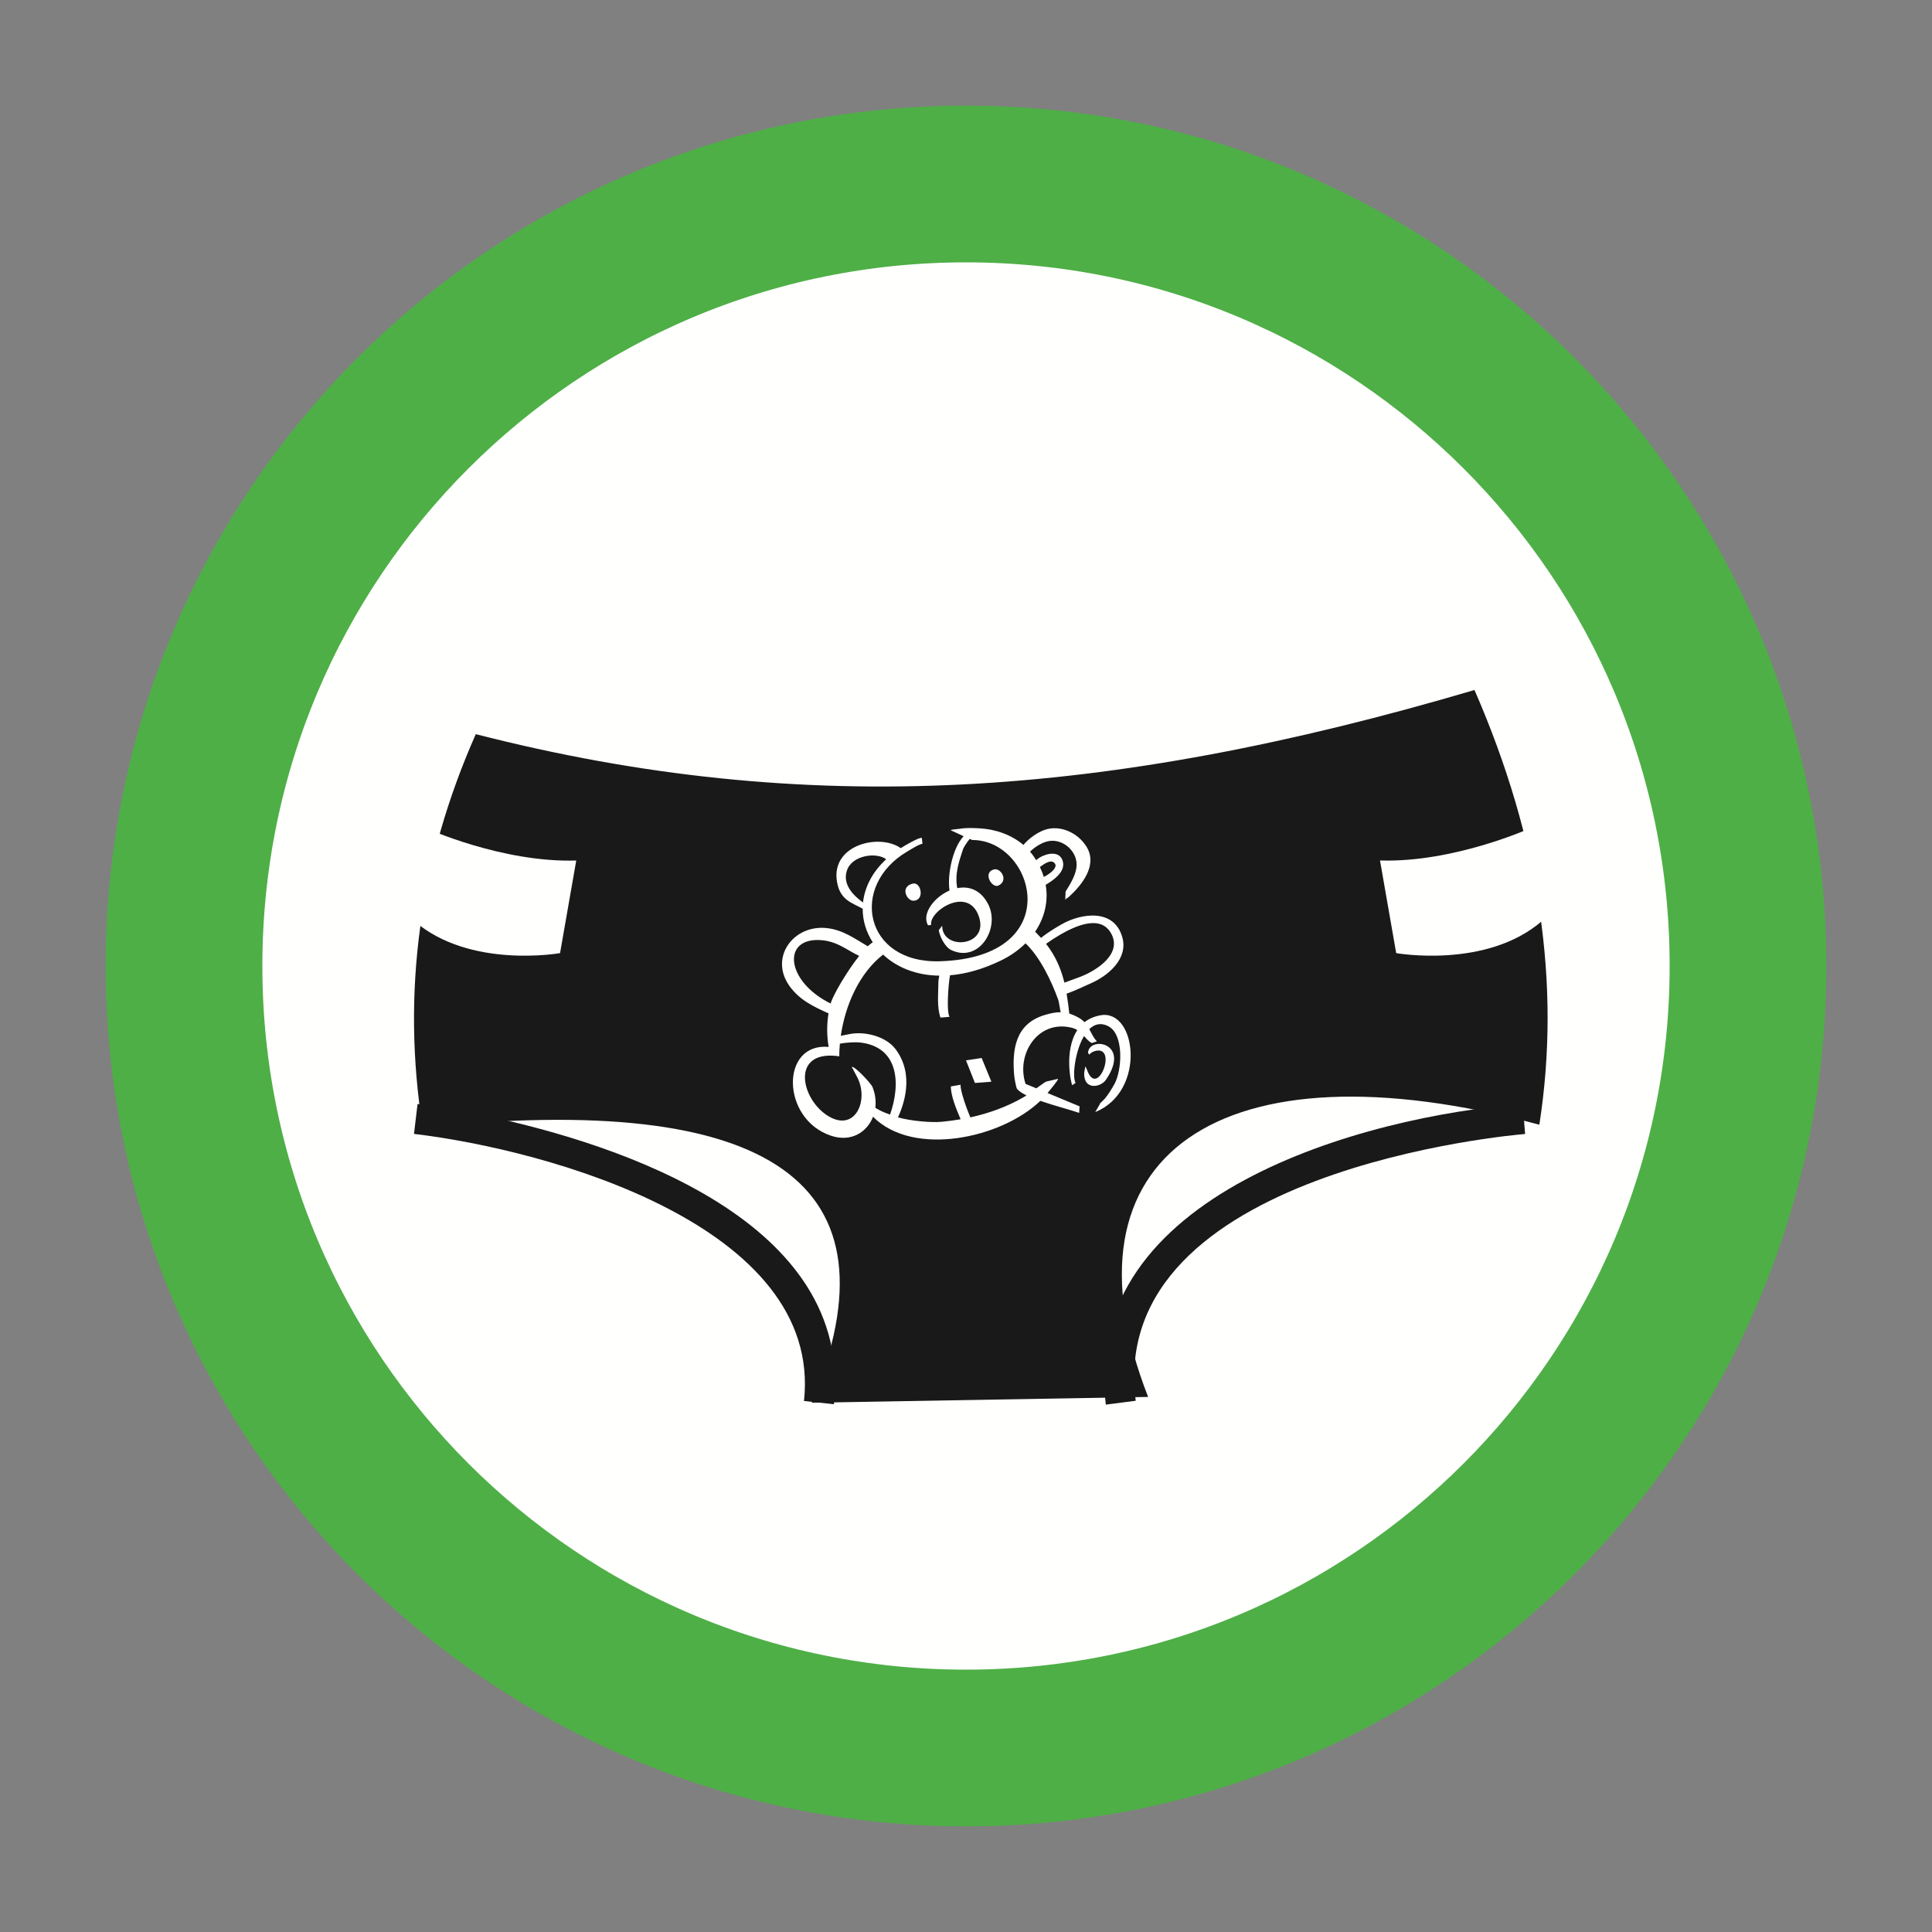
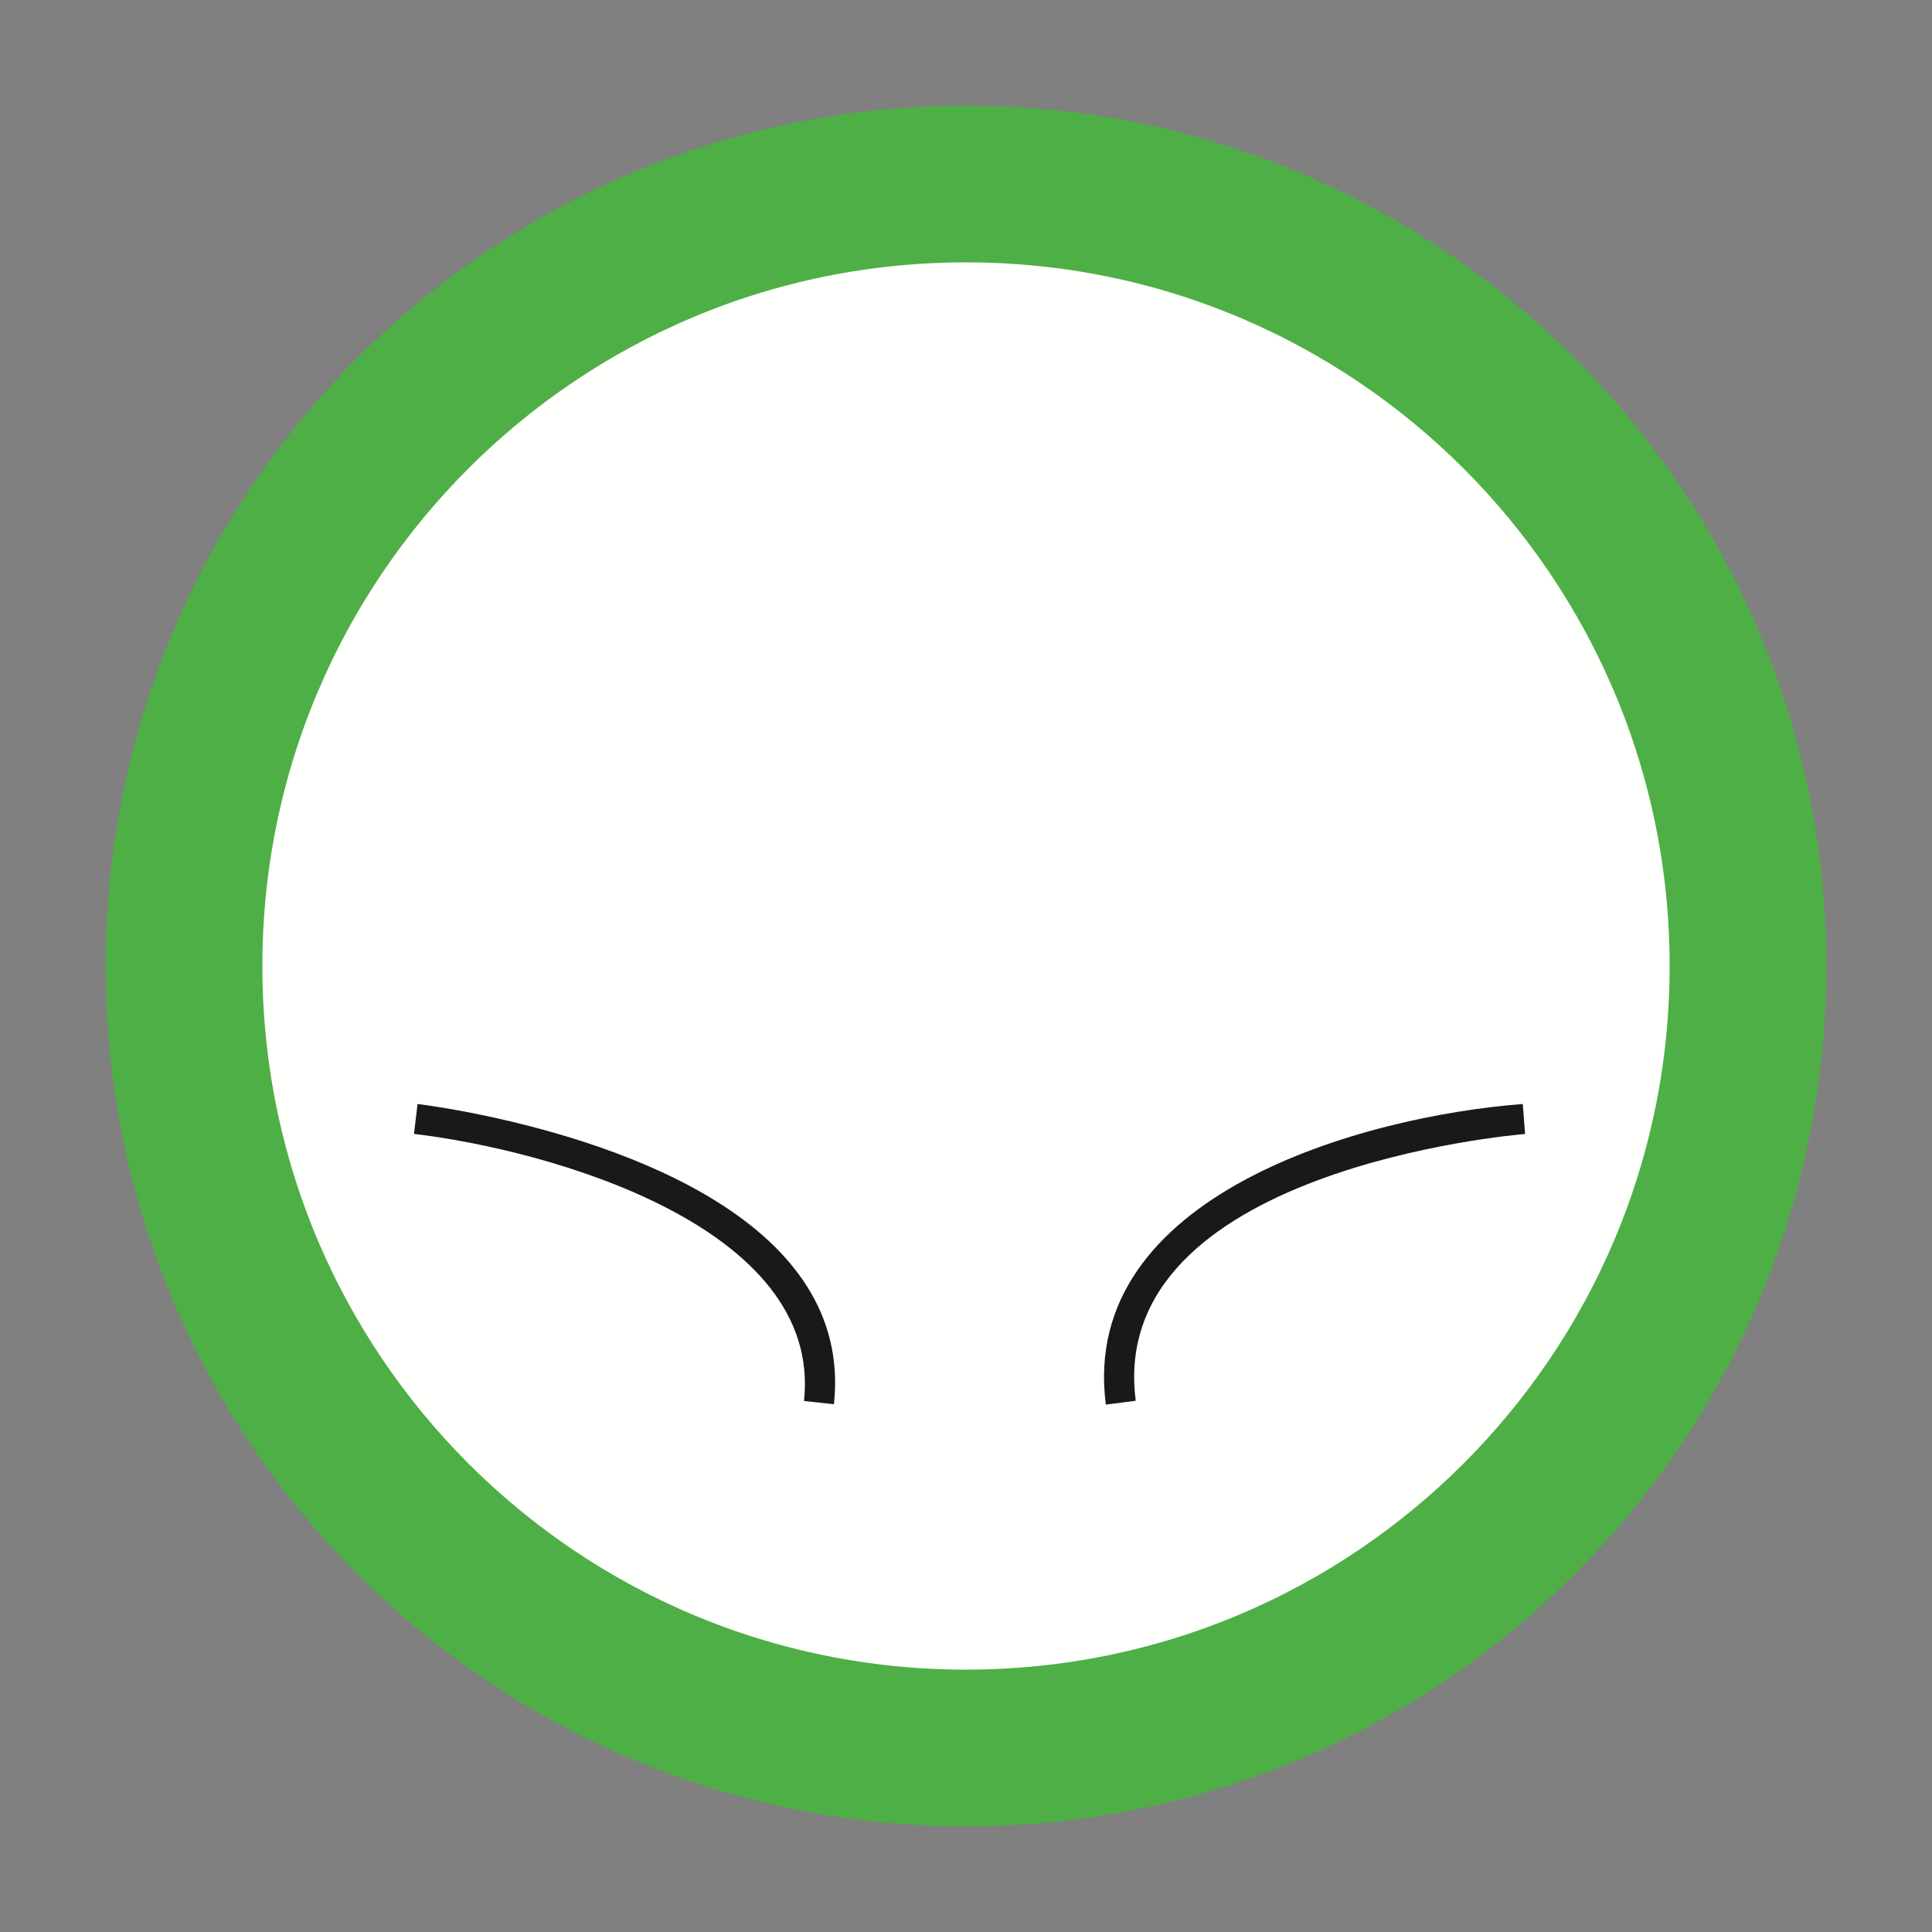
<svg xmlns="http://www.w3.org/2000/svg" width="42px" height="42px" viewBox="0 0 42 42" version="1.1">
  <rect x="0" y="0" width="42" height="42" fill="#808080" stroke="none" />
  <title>15_COUCHE</title>
  <desc>Created with Sketch.</desc>
  <defs />
  <g id="15_COUCHE" stroke="none" stroke-width="1" fill="none" fill-rule="evenodd">
    <path d="M5,20.646 C5,11.453 12.452,4 21.646,4 C30.839,4 38.292,11.453 38.292,20.646 C38.292,29.839 30.839,37.292 21.646,37.292 C12.452,37.292 5,29.839 5,20.646" id="Fill-4" fill="#FFFFFE" />
    <path d="M4,21 C4,11.611 11.61,4 21,4 C30.389,4 38,11.611 38,21 C38,30.389 30.389,38 21,38 C11.61,38 4,30.389 4,21 Z" id="Stroke-6" stroke="#4EAF46" stroke-width="3.407" />
-     <path d="M32.054,15 C24.065,17.358 17.533,17.801 10.343,15.96 C9.113,18.739 8.728,21.59 9.188,24.512 C16.798,23.723 19.618,25.717 17.648,30.494 L24.959,30.368 C22.911,25.121 26.514,22.584 33.464,24.45 C33.94,21.396 33.47,18.247 32.054,15" id="Fill-8" fill="#1A1919" />
    <path d="M9.077,24 C9.077,24 9.671,24.07 10.554,24.256 C13.535,24.885 18.559,26.575 18.129,30.527 L17.478,30.456 C17.892,26.655 11.927,24.998 9,24.65 L9.077,24 Z" id="Fill-10" fill="#1A1919" />
    <path d="M33.154,24.652 C32.942,24.668 24.037,25.433 24.69,30.451 L24.04,30.535 C23.447,25.968 29.654,24.262 33.104,24 L33.154,24.652 Z" id="Fill-12" fill="#1A1919" />
    <path d="M9.251,18 C9.251,18 10.916,18.758 12.527,18.707 L12.175,20.72 C12.175,20.72 10.209,21.071 9,20.017 L9.251,18 Z" id="Fill-14" fill="#FFFFFE" />
    <path d="M33.276,18 C33.276,18 31.611,18.757 30,18.706 L30.352,20.72 C30.352,20.72 32.318,21.071 33.527,20.017 L33.276,18 Z" id="Fill-16" fill="#FFFFFE" />
-     <polygon id="Fill-18" fill="#FFFFFE" points="21 23.051 21.194 23.543 21.552 23.515 21.34 23" />
-     <path d="M19.842,19.209 C20.025,19.163 20.112,19.581 19.852,19.581 C19.715,19.581 19.557,19.28 19.842,19.209 Z M23.653,22.892 C23.663,22.514 24.604,22.66 24.04,23.476 C23.958,23.593 23.748,23.662 23.635,23.549 C23.577,23.491 23.562,23.38 23.572,23.302 L23.589,23.213 L23.596,23.181 L23.63,23.255 C23.798,23.73 24.077,23.222 24.03,22.974 C23.986,22.732 23.693,22.874 23.685,22.928 L23.653,22.892 Z M23.312,23.591 C23.283,23.571 23.124,22.838 23.42,22.393 C23.382,22.37 23.339,22.351 23.285,22.339 C22.562,22.169 22.082,22.918 22.295,23.563 L22.529,23.659 C22.634,23.584 22.731,23.515 22.742,23.513 L23.004,23.452 C22.991,23.501 22.823,23.699 22.78,23.753 L22.774,23.762 L23.469,24.051 L23.46,24.193 C23.301,24.136 22.932,24.041 22.616,23.932 C21.76,24.752 19.852,25.158 18.979,24.277 C18.848,24.616 18.499,24.835 18.066,24.69 C16.977,24.327 16.962,22.663 18.014,22.759 C17.973,22.519 17.972,22.272 18.011,22.03 C17.694,21.886 17.383,21.743 17.164,21.437 C16.717,20.813 17.25,20.096 17.974,20.176 C18.324,20.214 18.583,20.406 18.864,20.571 C18.904,20.534 18.941,20.505 18.973,20.484 C18.831,20.266 18.753,20.014 18.754,19.755 C18.53,19.626 18.262,19.576 18.195,19.167 C18.06,18.36 19.124,18.112 19.581,18.438 C19.701,18.363 19.978,18.202 20.04,18.215 L20.054,18.344 C19.99,18.344 19.787,18.474 19.727,18.509 C18.457,19.251 18.786,20.951 20.436,20.897 C23.214,20.809 22.495,18.261 21.14,18.261 C21.136,18.261 21.113,18.252 21.08,18.237 C21.019,18.312 20.947,18.426 20.938,18.454 C20.841,18.745 20.753,19.005 20.81,19.308 C21.06,19.258 21.323,19.339 21.486,19.665 C21.745,20.185 21.282,20.938 20.68,20.654 C20.545,20.591 20.43,20.363 20.408,20.222 L20.482,20.125 C20.482,20.675 21.512,20.582 21.278,19.918 C21.041,19.245 20.185,19.814 20.243,20.106 L20.174,20.116 C20.033,19.87 20.299,19.507 20.642,19.359 C20.588,19.007 20.717,18.417 20.949,18.179 C20.831,18.124 20.696,18.061 20.671,18.05 C20.665,18.046 20.683,18.04 20.685,18.04 L20.732,18.032 L20.873,18.016 C21.008,17.993 21.165,18 21.301,18.008 C21.641,18.026 21.988,18.147 22.248,18.368 C22.361,18.233 22.536,18.105 22.7,18.044 C23.044,17.92 23.435,18.105 23.621,18.408 C23.868,18.811 23.518,19.241 23.235,19.499 C23.211,19.521 23.165,19.536 23.157,19.563 L23.156,19.577 C23.155,19.571 23.155,19.566 23.157,19.563 L23.165,19.384 C23.166,19.363 23.405,19.056 23.405,18.795 C23.405,18.478 23.074,18.209 22.76,18.293 C22.629,18.328 22.493,18.417 22.392,18.514 C22.411,18.535 22.428,18.558 22.446,18.581 C22.474,18.62 22.5,18.659 22.524,18.698 L22.599,18.643 C22.752,18.551 23.044,18.482 23.106,18.73 C23.164,18.963 22.882,19.147 22.732,19.235 C22.795,19.598 22.707,19.952 22.503,20.254 C22.553,20.305 22.608,20.363 22.618,20.374 L22.632,20.389 C22.652,20.371 22.672,20.355 22.679,20.351 C22.805,20.256 22.938,20.174 23.074,20.096 C23.514,19.845 24.224,19.749 24.399,20.378 C24.528,20.843 24.094,21.21 23.713,21.377 C23.575,21.438 23.441,21.502 23.302,21.558 L23.187,21.601 C23.211,21.739 23.229,21.884 23.246,22.034 C23.312,22.055 23.38,22.085 23.455,22.127 C23.504,22.154 23.543,22.187 23.575,22.222 C23.667,22.15 23.781,22.097 23.925,22.071 C24.712,21.933 24.921,23.73 23.81,24.175 L23.911,24 C23.902,23.991 23.925,23.978 23.934,23.968 L24.016,23.886 C24.096,23.79 24.162,23.681 24.224,23.572 C24.393,23.276 24.442,22.482 24.09,22.307 C23.926,22.224 23.789,22.266 23.68,22.373 C23.732,22.468 23.774,22.566 23.846,22.638 L23.736,22.675 C23.665,22.639 23.618,22.581 23.566,22.522 C23.366,22.859 23.306,23.417 23.382,23.54 L23.312,23.591 Z M22.315,23.812 C22.221,23.767 22.149,23.72 22.111,23.673 C22.087,23.643 22.051,23.425 22.047,23.374 C21.999,22.801 22.078,22.251 22.719,22.063 C22.85,22.024 22.957,22.003 23.06,22.005 C23.033,21.913 23.031,21.805 22.999,21.718 C22.861,21.337 22.611,20.806 22.294,20.507 C22.146,20.653 21.967,20.78 21.761,20.88 C21.363,21.073 20.99,21.174 20.652,21.202 C20.611,21.438 20.575,22.005 20.643,22.105 L20.445,22.122 C20.365,21.889 20.399,21.609 20.399,21.369 C20.399,21.32 20.408,21.264 20.419,21.21 C19.907,21.204 19.487,21.024 19.198,20.752 C18.678,21.156 18.374,21.855 18.278,22.518 L18.485,22.477 C18.814,22.417 19.264,22.534 19.469,22.808 C19.898,23.38 19.628,24.055 19.521,24.291 C19.801,24.369 20.236,24.408 20.468,24.387 C20.606,24.374 20.744,24.355 20.883,24.332 C20.79,24.109 20.671,23.832 20.671,23.618 L20.883,23.581 C20.869,23.695 21.009,24.091 21.094,24.291 C21.502,24.201 21.9,24.058 22.259,23.848 C22.271,23.841 22.291,23.828 22.315,23.812 Z M19.349,24.23 C19.585,23.559 19.543,22.747 18.678,22.661 C18.597,22.653 18.381,22.662 18.258,22.69 C18.249,22.783 18.245,22.875 18.245,22.964 L18.181,22.955 C17.177,22.851 17.42,23.922 18.02,24.271 C18.598,24.609 18.897,23.909 18.632,23.411 L18.517,23.195 C18.571,23.163 18.933,23.547 18.968,23.632 C19.029,23.783 19.046,23.938 19.029,24.08 C19.033,24.084 19.039,24.089 19.041,24.091 L19.111,24.129 C19.185,24.172 19.269,24.199 19.349,24.23 Z M23.139,21.362 L23.15,21.358 L23.487,21.234 C23.821,21.105 24.375,20.761 24.173,20.327 C23.952,19.854 23.363,20.136 23.041,20.323 C22.936,20.384 22.84,20.447 22.74,20.518 C22.951,20.788 23.066,21.064 23.139,21.362 Z M18.678,20.78 C18.419,20.661 18.21,20.466 17.854,20.438 C16.989,20.371 17.078,21.335 18.058,21.816 L18.061,21.805 C18.11,21.632 18.408,21.121 18.678,20.78 Z M19.264,18.68 C19.063,18.522 18.524,18.584 18.411,18.924 C18.301,19.252 18.598,19.501 18.761,19.619 C18.797,19.293 18.957,18.963 19.264,18.68 Z M22.691,19.063 C22.789,19.021 23,18.873 22.935,18.776 C22.859,18.662 22.697,18.783 22.622,18.837 L22.606,18.848 C22.641,18.919 22.669,18.991 22.691,19.063 Z M21.706,19.251 C21.565,19.32 21.352,18.965 21.61,18.9 C21.756,18.864 21.932,19.139 21.706,19.251 Z" id="Fill-20" fill="#FFFFFE" />
  </g>
</svg>